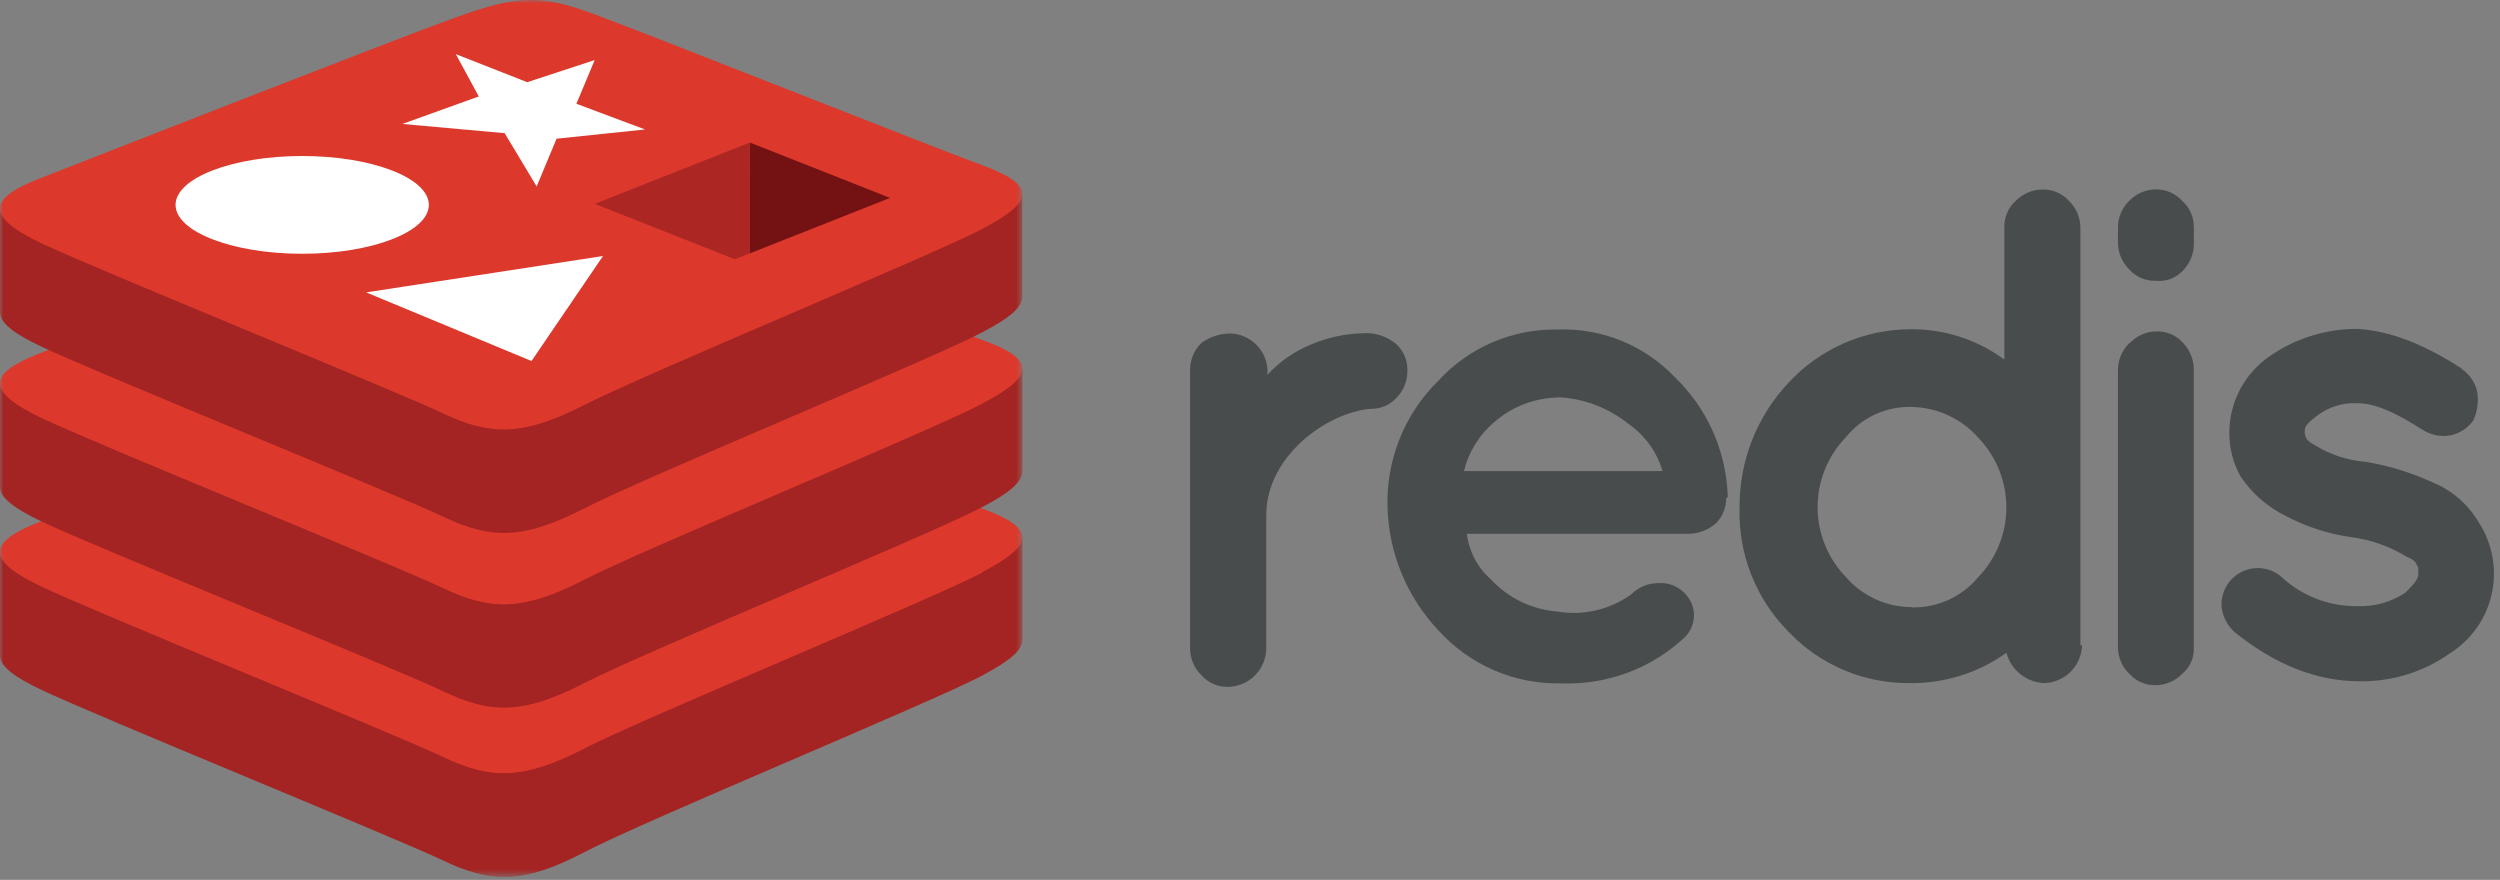
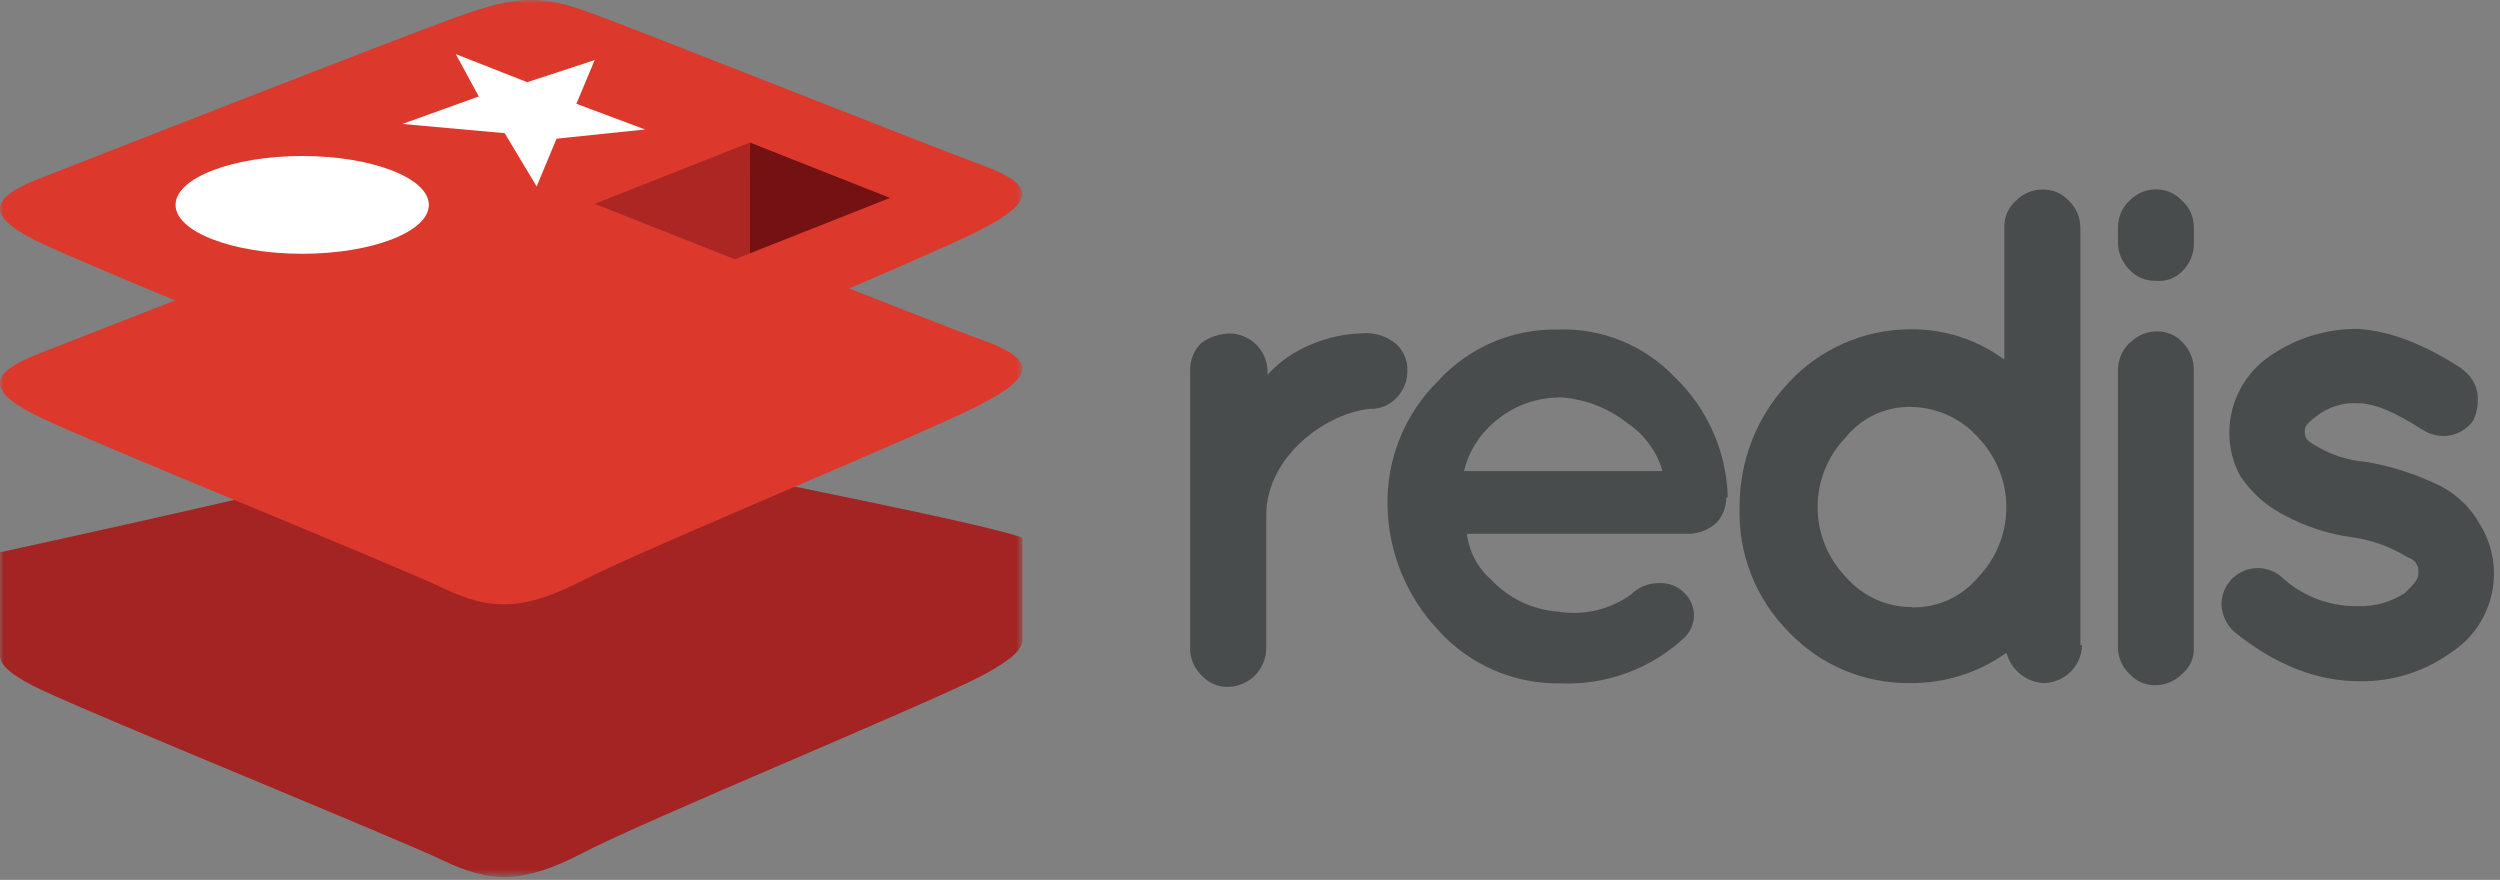
<svg xmlns="http://www.w3.org/2000/svg" width="358" height="126" viewBox="0 0 358 126" fill="none">
  <rect x="0" y="0" width="358" height="126" fill="#808080" stroke="none" />
  <mask id="mask0_379_210" style="mask-type:luminance" maskUnits="userSpaceOnUse" x="0" y="0" width="147" height="126">
    <path d="M146.42 0H0V125.48H146.42V0Z" fill="white" />
  </mask>
  <g mask="url(#mask0_379_210)">
    <path d="M140.66 96.74C132.86 100.82 92.38 117.47 83.66 122.04C74.94 126.61 70.27 126.48 63.45 123.22C56.63 119.96 13.7 102.5 5.92 98.78C2 96.94 0 95.37 0 93.9V79.09C0 79.09 56.08 66.92 65.13 63.64C74.18 60.36 77.31 60.28 85 63.1C92.69 65.92 138.79 74.24 146.4 77V91.6C146.4 93.12 144.65 94.6 140.66 96.73V96.74Z" fill="#A32422" />
-     <path d="M140.66 82C132.86 86.06 92.38 102.71 83.66 107.2C74.94 111.69 70.27 111.65 63.45 108.4C56.63 105.15 13.7 87.69 5.92 84C-1.86 80.31 -2.01 77.73 5.62 74.75C13.25 71.77 56.08 55 65.13 51.7C74.18 48.4 77.31 48.33 85 51.16C92.69 53.99 133 70 140.57 72.79C148.14 75.58 148.49 77.87 140.66 81.92V82Z" fill="#DC382C" />
-     <path d="M140.66 72.62C132.86 76.69 92.38 93.33 83.66 97.82C74.94 102.31 70.31 102.27 63.49 99C56.67 95.73 13.7 78.37 5.92 74.66C2 72.8 0 71.24 0 69.76V55C0 55 56.08 42.79 65.13 39.51C74.18 36.23 77.31 36.14 85 39C92.69 41.86 138.79 50.1 146.4 52.88V67.48C146.4 69 144.65 70.52 140.66 72.62Z" fill="#A32422" />
    <path d="M140.66 57.81C132.86 61.89 92.38 78.53 83.66 83.02C74.94 87.51 70.27 87.48 63.45 84.22C56.63 80.96 13.7 63.57 5.92 59.85C-1.86 56.13 -2 53.6 5.62 50.62C13.24 47.64 56.08 30.83 65.13 27.62C74.18 24.41 77.31 24.21 85 27C92.69 29.79 133 45.94 140.57 48.65C148.14 51.36 148.49 53.74 140.66 57.78V57.81Z" fill="#DC382C" />
-     <path d="M140.66 47.59C132.86 51.67 92.38 68.32 83.66 72.8C74.94 77.28 70.31 77.25 63.49 74C56.67 70.75 13.7 53.34 5.92 49.63C2 47.79 0 46.22 0 44.74V29.93C0 29.93 56.08 17.76 65.13 14.49C74.18 11.22 77.31 11.12 85 13.94C92.69 16.76 138.77 25.08 146.38 27.86V42.46C146.4 44 144.65 45.5 140.66 47.59Z" fill="#A32422" />
    <path d="M140.66 32.8C132.86 36.8 92.38 53.55 83.66 58C74.94 62.45 70.27 62.44 63.45 59.2C56.63 55.96 13.7 38.53 5.92 34.83C-1.86 31.13 -2.01 28.56 5.62 25.58C13.25 22.6 56.08 5.8 65.13 2.54C74.18 -0.72 77.31 -0.82 85 2C92.69 4.82 133 20.85 140.57 23.63C148.14 26.41 148.49 28.72 140.66 32.77V32.8Z" fill="#DC382C" />
  </g>
  <path d="M75.5 11.77L85.16 8.6L82.54 14.86L92.37 18.54L79.7 19.86L76.85 26.7L72.27 19.07L57.62 17.75L68.56 13.81L65.27 7.75L75.5 11.77Z" fill="white" />
-   <path d="M76.11 51.7L52.43 41.87L86.35 36.66L76.11 51.7Z" fill="white" />
  <path d="M43.28 22.34C53.28 22.34 61.41 25.49 61.41 29.34C61.41 33.19 53.26 36.34 43.28 36.34C33.3 36.34 25.14 33.19 25.14 29.34C25.14 25.49 33.27 22.34 43.28 22.34Z" fill="white" />
  <path d="M107.38 20.41L127.45 28.34L107.4 36.27L107.38 20.41Z" fill="#741113" />
  <path d="M107.38 20.41L107.4 36.27L105.22 37.12L85.16 29.19L107.38 20.41Z" fill="#AC2724" />
  <path d="M181.49 53.679C183.221 51.79 185.348 50.308 187.72 49.339C190.03 48.348 192.507 47.802 195.02 47.729C195.919 47.647 196.825 47.748 197.684 48.024C198.543 48.301 199.338 48.748 200.02 49.339C200.526 49.828 200.923 50.418 201.184 51.072C201.446 51.725 201.568 52.426 201.54 53.129C201.55 54.542 201.004 55.904 200.02 56.919C199.545 57.45 198.959 57.87 198.305 58.152C197.65 58.434 196.942 58.569 196.23 58.549C189.99 59.099 181.33 65.319 181.33 73.769V92.949C181.29 94.373 180.705 95.727 179.697 96.733C178.689 97.739 177.334 98.321 175.91 98.359C175.181 98.384 174.456 98.248 173.787 97.959C173.118 97.67 172.521 97.236 172.04 96.689C171.533 96.195 171.129 95.606 170.851 94.956C170.573 94.305 170.426 93.606 170.42 92.899V52.899C170.426 52.191 170.572 51.492 170.85 50.842C171.128 50.191 171.533 49.602 172.04 49.109C173.227 48.252 174.647 47.778 176.11 47.749C177.534 47.777 178.893 48.354 179.901 49.361C180.909 50.367 181.489 51.724 181.52 53.149L181.49 53.679Z" fill="#494C4D" />
  <path d="M247.2 71.279C247.206 72.586 246.725 73.848 245.85 74.819C244.812 75.781 243.473 76.354 242.06 76.439H210.06C210.362 78.98 211.599 81.319 213.53 82.999C216.004 85.659 219.388 87.29 223.01 87.569C224.844 87.88 226.722 87.825 228.534 87.406C230.347 86.988 232.058 86.213 233.57 85.129C234.101 84.594 234.736 84.173 235.436 83.892C236.136 83.612 236.886 83.478 237.64 83.499C238.287 83.468 238.934 83.574 239.539 83.808C240.143 84.042 240.692 84.4 241.15 84.859C241.577 85.251 241.923 85.724 242.168 86.25C242.412 86.776 242.551 87.345 242.575 87.925C242.599 88.505 242.508 89.083 242.309 89.628C242.109 90.173 241.803 90.672 241.41 91.099C241.33 91.189 241.24 91.269 241.15 91.359C238.789 93.545 236.02 95.244 233.002 96.359C229.983 97.475 226.775 97.984 223.56 97.859C220.259 97.931 216.981 97.291 213.949 95.983C210.917 94.675 208.203 92.73 205.99 90.279C201.404 85.435 198.799 79.049 198.69 72.379C198.621 69.058 199.233 65.758 200.488 62.683C201.744 59.608 203.616 56.822 205.99 54.499C208.154 52.142 210.793 50.271 213.734 49.011C216.676 47.751 219.851 47.13 223.05 47.189C226.161 47.07 229.262 47.613 232.148 48.782C235.033 49.951 237.638 51.719 239.79 53.969C244.38 58.366 247.104 64.359 247.4 70.709V71.239L247.2 71.279ZM223.1 56.929C219.734 56.986 216.499 58.237 213.97 60.459C211.816 62.27 210.298 64.723 209.64 67.459H238.07C237.273 64.709 235.549 62.321 233.19 60.699C230.343 58.404 226.842 57.07 223.19 56.889" fill="#494C4D" />
  <path d="M298.15 92.398C298.112 93.822 297.53 95.177 296.524 96.186C295.517 97.194 294.163 97.778 292.74 97.818C291.491 97.769 290.291 97.32 289.316 96.54C288.341 95.758 287.641 94.686 287.32 93.478C283.29 96.363 278.444 97.884 273.49 97.818C270.254 97.855 267.045 97.225 264.064 95.967C261.082 94.709 258.392 92.851 256.16 90.508C253.823 88.17 251.991 85.376 250.778 82.3C249.566 79.225 248.998 75.933 249.11 72.628C249.066 65.985 251.592 59.583 256.16 54.758C258.376 52.374 261.057 50.469 264.037 49.161C267.018 47.852 270.234 47.167 273.49 47.148C278.352 47.084 283.102 48.608 287.02 51.488V32.558C287.001 31.846 287.137 31.139 287.418 30.484C287.7 29.83 288.12 29.244 288.65 28.768C289.149 28.254 289.745 27.845 290.405 27.565C291.064 27.285 291.773 27.14 292.49 27.138C293.202 27.12 293.909 27.256 294.564 27.537C295.218 27.818 295.803 28.239 296.28 28.768C296.788 29.261 297.194 29.85 297.474 30.5C297.754 31.151 297.902 31.85 297.91 32.558V92.398H298.15ZM273.8 86.978C275.601 87.016 277.388 86.647 279.027 85.899C280.667 85.151 282.117 84.043 283.27 82.658C285.86 79.974 287.308 76.389 287.308 72.658C287.308 68.928 285.86 65.343 283.27 62.658C282.079 61.314 280.623 60.23 278.993 59.477C277.363 58.723 275.595 58.315 273.8 58.278C271.991 58.216 270.192 58.575 268.547 59.329C266.901 60.082 265.454 61.208 264.32 62.618C261.729 65.303 260.281 68.888 260.281 72.618C260.281 76.349 261.729 79.934 264.32 82.618C265.496 83.978 266.952 85.069 268.588 85.814C270.224 86.56 272.002 86.943 273.8 86.938" fill="#494C4D" />
  <path d="M314.16 32.559V34.739C314.184 35.504 314.047 36.266 313.76 36.975C313.472 37.684 313.04 38.326 312.49 38.859C312 39.354 311.405 39.732 310.749 39.966C310.093 40.2 309.392 40.283 308.7 40.209C307.99 40.233 307.284 40.101 306.631 39.823C305.978 39.545 305.394 39.127 304.92 38.599C304.382 38.072 303.959 37.439 303.679 36.74C303.398 36.041 303.266 35.291 303.29 34.539V32.539C303.293 31.83 303.439 31.129 303.719 30.478C303.999 29.827 304.408 29.239 304.92 28.749C305.41 28.24 305.997 27.834 306.646 27.554C307.295 27.274 307.993 27.126 308.7 27.119C309.413 27.108 310.12 27.249 310.773 27.534C311.427 27.818 312.012 28.239 312.49 28.769C313.026 29.241 313.453 29.825 313.74 30.48C314.026 31.135 314.166 31.844 314.15 32.559M305.02 49.089C305.51 48.577 306.098 48.168 306.749 47.888C307.4 47.608 308.101 47.462 308.81 47.459C309.523 47.435 310.232 47.569 310.887 47.851C311.542 48.132 312.127 48.555 312.6 49.089C313.114 49.617 313.516 50.243 313.783 50.931C314.049 51.618 314.174 52.352 314.15 53.089V92.699C314.192 93.417 314.064 94.135 313.776 94.793C313.487 95.452 313.046 96.033 312.49 96.489C311.999 96.998 311.413 97.404 310.764 97.683C310.115 97.963 309.417 98.111 308.71 98.119C307.998 98.139 307.29 98.004 306.635 97.722C305.98 97.441 305.395 97.02 304.92 96.489C304.408 95.999 303.999 95.411 303.719 94.76C303.439 94.108 303.293 93.408 303.29 92.699V53.129C303.271 52.386 303.406 51.647 303.687 50.958C303.967 50.27 304.387 49.647 304.92 49.129" fill="#494C4D" />
  <path d="M352.57 52.879C353.679 53.643 354.455 54.802 354.74 56.119C354.958 57.496 354.771 58.907 354.2 60.179C353.424 61.279 352.264 62.049 350.95 62.339C349.539 62.599 348.083 62.309 346.88 61.529C343.09 59.099 340.13 57.749 337.68 57.749C335.516 57.609 333.377 58.279 331.68 59.629C330.6 60.449 330.06 60.989 330.06 61.529C329.985 62 330.08 62.482 330.33 62.889C330.638 63.222 331.004 63.496 331.41 63.699C333.618 65.087 336.13 65.92 338.73 66.129C342.097 66.684 345.374 67.693 348.47 69.129C351.2 70.269 353.482 72.271 354.97 74.829C355.936 76.319 356.597 77.986 356.916 79.733C357.235 81.481 357.204 83.273 356.827 85.009C356.45 86.745 355.732 88.388 354.717 89.845C353.701 91.302 352.407 92.544 350.91 93.499C347.122 96.206 342.566 97.629 337.91 97.559C331.68 97.559 325.73 95.129 320.04 90.559C319.005 89.647 318.331 88.395 318.14 87.029C318.046 86.016 318.252 84.997 318.731 84.1C319.211 83.203 319.943 82.466 320.837 81.98C321.731 81.495 322.748 81.282 323.762 81.369C324.775 81.456 325.741 81.838 326.54 82.469C329.529 85.312 333.515 86.867 337.64 86.799C340.039 86.88 342.404 86.217 344.41 84.899C345.49 83.819 346.31 83.009 346.31 82.189C346.31 81.369 346.31 81.109 346.04 80.839C346.04 80.559 345.49 80.029 344.68 79.759C342.208 78.23 339.434 77.255 336.55 76.899C333.333 76.435 330.221 75.42 327.35 73.899C324.72 72.616 322.478 70.66 320.85 68.229C319.783 66.326 319.229 64.18 319.24 61.999C319.236 59.799 319.777 57.633 320.815 55.694C321.854 53.755 323.357 52.104 325.19 50.889C328.858 48.388 333.201 47.066 337.64 47.099C342.2 47.379 347.12 49.259 352.53 52.789" fill="#494C4D" />
</svg>